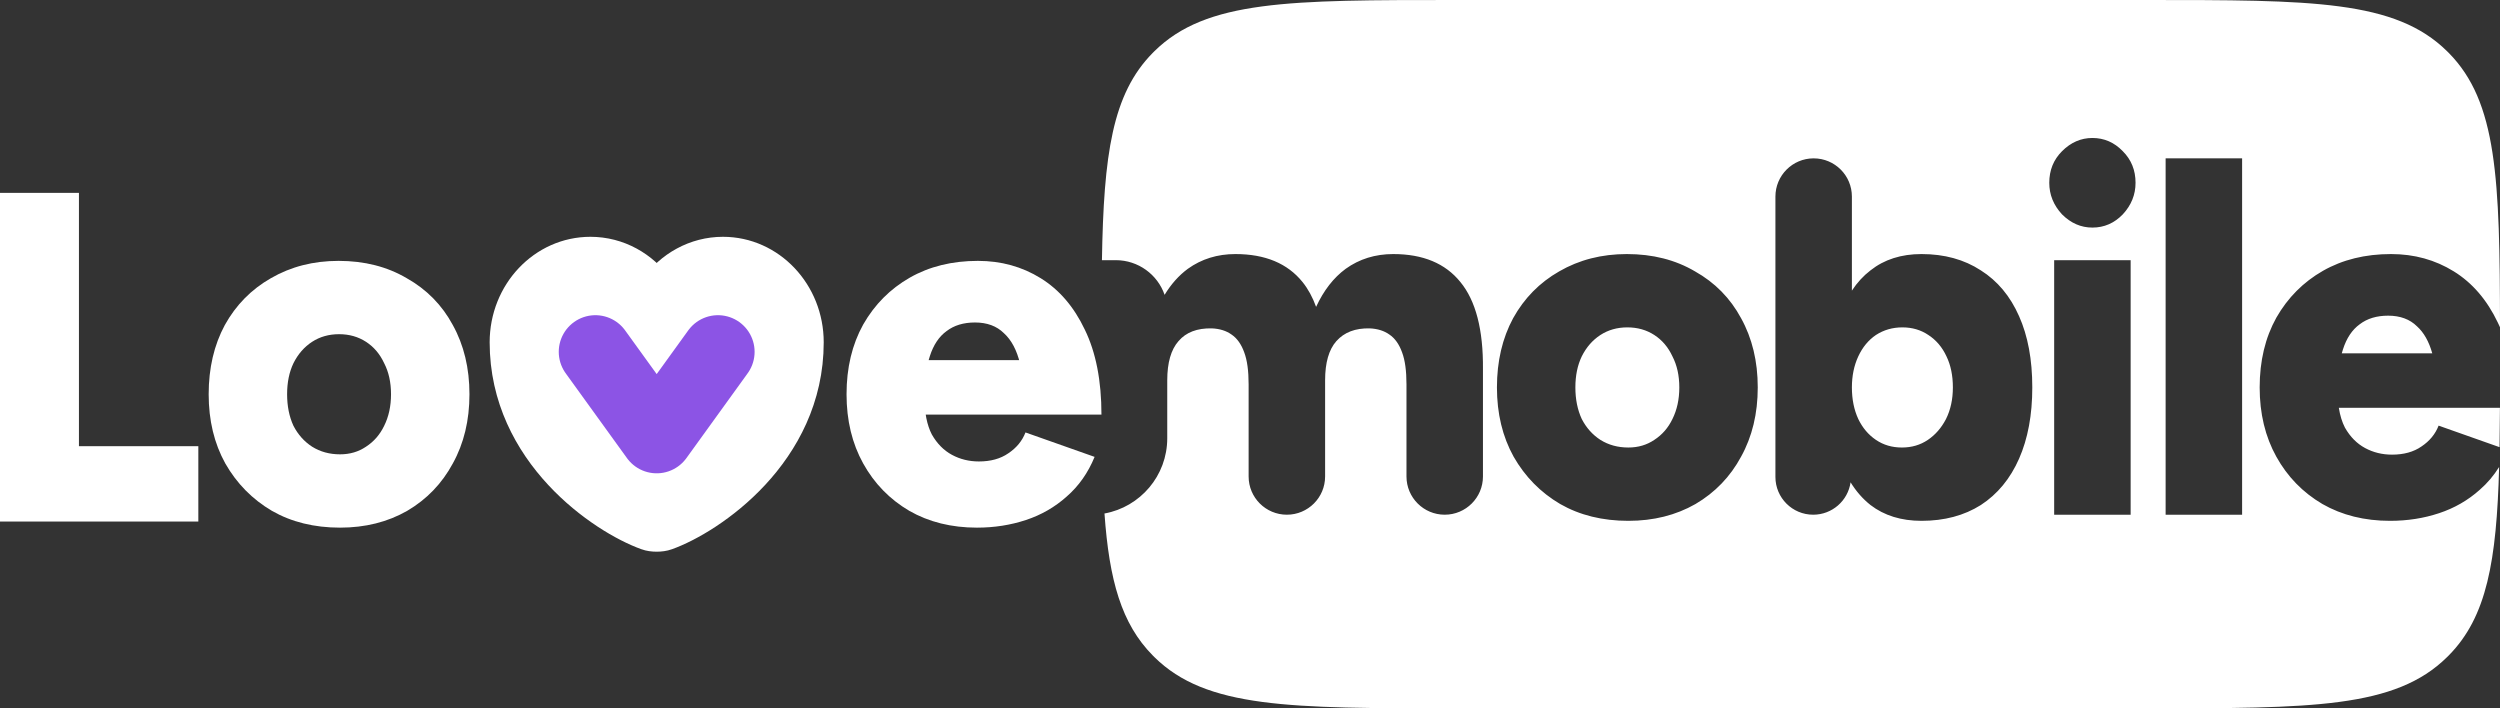
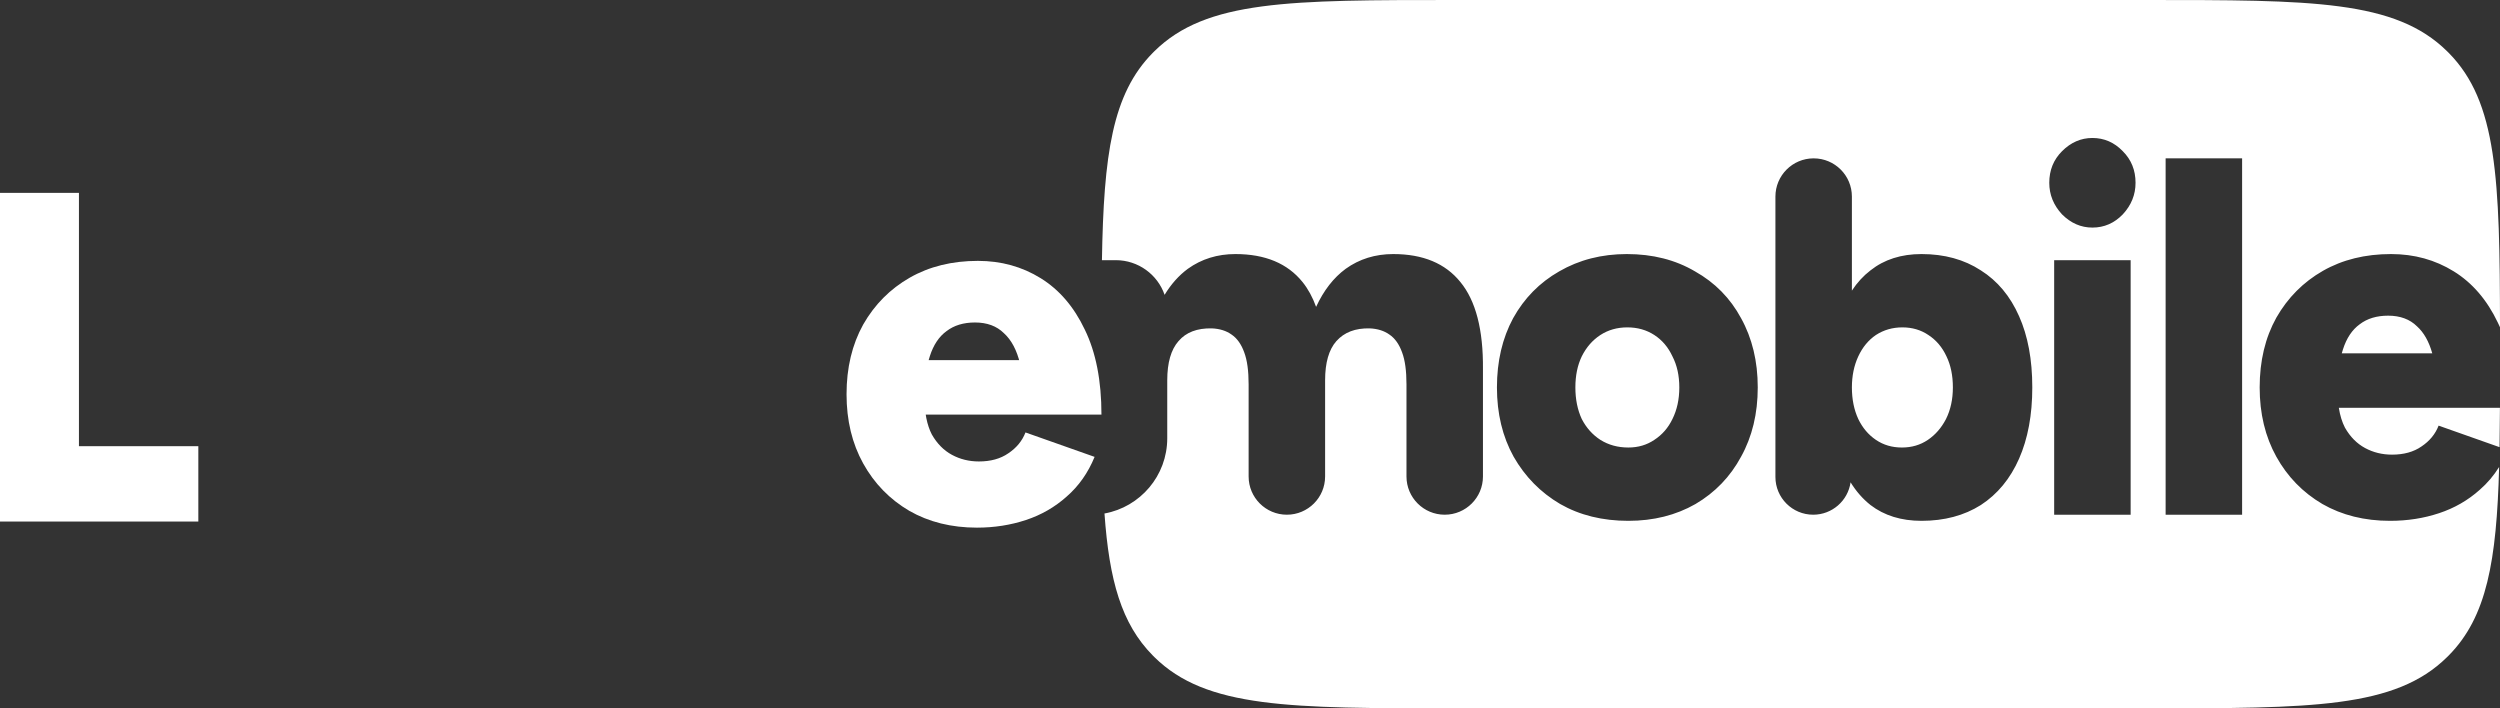
<svg xmlns="http://www.w3.org/2000/svg" width="120" height="34" viewBox="0 0 120 34" fill="none">
  <rect x="0" y="0" width="120" height="34" fill="#333333" stroke="none" />
  <g clip-path="url(#clip0_1_557)">
-     <path d="M31.965 25.56C31.721 25.651 31.32 25.651 31.077 25.56C28.999 24.815 24.357 21.704 24.357 16.431C24.357 14.103 26.141 12.22 28.34 12.22C29.644 12.22 30.797 12.883 31.521 13.907C32.244 12.883 33.405 12.22 34.702 12.22C36.901 12.22 38.685 14.103 38.685 16.431C38.685 21.704 34.042 24.815 31.965 25.56Z" fill="white" stroke="white" stroke-width="1.707" stroke-linecap="round" stroke-linejoin="round" />
    <path d="M0 25.034V9.258H3.789V25.034H0ZM2.259 25.034V21.417H9.52V25.034H2.259Z" fill="white" />
-     <path d="M16.322 25.327C15.083 25.327 13.992 25.058 13.051 24.52C12.11 23.966 11.365 23.209 10.816 22.248C10.282 21.287 10.016 20.179 10.016 18.924C10.016 17.67 10.274 16.562 10.792 15.601C11.325 14.64 12.063 13.89 13.004 13.353C13.961 12.799 15.043 12.522 16.251 12.522C17.491 12.522 18.581 12.799 19.522 13.353C20.479 13.89 21.216 14.64 21.734 15.601C22.267 16.562 22.534 17.67 22.534 18.924C22.534 20.179 22.267 21.287 21.734 22.248C21.216 23.209 20.487 23.966 19.546 24.52C18.605 25.058 17.53 25.327 16.322 25.327ZM16.322 21.808C16.793 21.808 17.208 21.686 17.569 21.441C17.946 21.197 18.236 20.863 18.44 20.439C18.659 19.999 18.769 19.494 18.769 18.924C18.769 18.354 18.659 17.857 18.44 17.434C18.236 16.994 17.946 16.652 17.569 16.407C17.193 16.163 16.761 16.041 16.275 16.041C15.789 16.041 15.357 16.163 14.981 16.407C14.604 16.652 14.306 16.994 14.086 17.434C13.883 17.857 13.781 18.354 13.781 18.924C13.781 19.494 13.883 19.999 14.086 20.439C14.306 20.863 14.604 21.197 14.981 21.441C15.373 21.686 15.82 21.808 16.322 21.808Z" fill="white" />
    <path d="M46.893 25.327C45.669 25.327 44.587 25.058 43.646 24.52C42.705 23.966 41.967 23.209 41.434 22.248C40.9 21.287 40.634 20.179 40.634 18.924C40.634 17.654 40.9 16.538 41.434 15.576C41.983 14.615 42.728 13.866 43.669 13.328C44.611 12.79 45.701 12.522 46.94 12.522C48.054 12.522 49.058 12.799 49.952 13.353C50.846 13.906 51.552 14.729 52.07 15.821C52.603 16.912 52.87 18.273 52.87 19.902H49.223C49.223 18.924 49.136 18.11 48.964 17.458C48.807 16.806 48.548 16.318 48.187 15.992C47.842 15.65 47.379 15.479 46.799 15.479C46.25 15.479 45.795 15.617 45.434 15.894C45.073 16.155 44.807 16.554 44.634 17.091C44.461 17.613 44.375 18.273 44.375 19.071C44.375 19.804 44.493 20.399 44.728 20.855C44.979 21.295 45.301 21.62 45.693 21.832C46.085 22.044 46.517 22.15 46.987 22.15C47.552 22.15 48.023 22.02 48.399 21.759C48.791 21.498 49.066 21.164 49.223 20.757L52.541 21.93C52.227 22.696 51.78 23.331 51.199 23.836C50.635 24.341 49.983 24.716 49.246 24.96C48.509 25.204 47.724 25.327 46.893 25.327ZM42.987 19.902L43.01 17.287H51.129V19.902H42.987Z" fill="white" />
-     <path d="M28.579 16.888L31.521 20.96L34.462 16.888" stroke="#8C54E5" stroke-width="3.518" stroke-linecap="round" stroke-linejoin="round" />
    <path fill-rule="evenodd" clip-rule="evenodd" d="M117.462 2.462C114.969 2.2512e-06 110.979 2.2512e-06 103 2.2512e-06L69.871 2.73306e-10C61.891 -3.58013e-07 57.901 -5.37157e-07 55.408 2.462C55.383 2.487 55.357 2.512 55.332 2.538C53.386 4.509 52.978 7.415 52.893 12.488H53.558C54.634 12.488 55.562 13.176 55.901 14.152C56.213 13.637 56.585 13.221 57.016 12.903C57.675 12.431 58.436 12.195 59.299 12.195C60.727 12.195 61.801 12.643 62.523 13.539C62.788 13.869 63.005 14.266 63.173 14.73C63.537 13.941 64.01 13.332 64.593 12.903C65.252 12.431 66.013 12.195 66.876 12.195C68.303 12.195 69.378 12.643 70.1 13.539C70.837 14.435 71.198 15.828 71.182 17.718V22.871C71.182 23.885 70.36 24.706 69.347 24.706C68.333 24.706 67.511 23.885 67.511 22.871V18.451C67.511 17.799 67.441 17.286 67.299 16.911C67.158 16.52 66.954 16.235 66.688 16.056C66.437 15.877 66.123 15.779 65.746 15.762C65.056 15.746 64.523 15.95 64.146 16.373C63.785 16.781 63.605 17.408 63.605 18.255V22.871C63.605 23.885 62.783 24.706 61.77 24.706C60.756 24.706 59.934 23.885 59.934 22.871V18.451C59.934 17.799 59.864 17.286 59.722 16.911C59.581 16.52 59.377 16.235 59.111 16.056C58.86 15.877 58.546 15.779 58.169 15.762C57.464 15.746 56.93 15.95 56.569 16.373C56.209 16.781 56.028 17.408 56.028 18.255V21.036C56.028 22.838 54.729 24.337 53.015 24.648C53.243 27.857 53.828 29.939 55.332 31.462C55.357 31.488 55.383 31.513 55.408 31.538C57.901 34 61.891 34 69.871 34L103 34C110.979 34 114.969 34 117.462 31.538C117.488 31.513 117.513 31.488 117.539 31.462C119.366 29.611 119.837 26.935 119.958 22.415C119.7 22.83 119.391 23.195 119.029 23.509C118.465 24.014 117.813 24.389 117.076 24.633C116.339 24.878 115.555 25 114.723 25C113.499 25 112.417 24.731 111.476 24.193C110.535 23.639 109.797 22.882 109.264 21.921C108.73 20.959 108.464 19.852 108.464 18.597C108.464 17.326 108.73 16.21 109.264 15.249C109.813 14.288 110.558 13.539 111.499 13.001C112.441 12.463 113.531 12.195 114.77 12.195C115.884 12.195 116.888 12.472 117.782 13.026C118.676 13.579 119.382 14.402 119.9 15.494C119.934 15.564 119.968 15.636 120 15.708C119.993 8.583 119.864 4.893 117.539 2.538C117.513 2.512 117.488 2.487 117.462 2.462ZM119.997 19.575H118.959H117.053H112.264C112.321 19.941 112.419 20.258 112.558 20.528C112.809 20.968 113.131 21.293 113.523 21.505C113.915 21.717 114.347 21.823 114.817 21.823C115.382 21.823 115.853 21.693 116.229 21.432C116.621 21.171 116.896 20.837 117.053 20.43L119.978 21.464C119.988 20.865 119.994 20.236 119.997 19.575ZM98.6 12.488V24.706H102.271V12.488H98.6ZM98.977 10.289C99.4 10.712 99.886 10.924 100.435 10.924C101 10.924 101.486 10.712 101.894 10.289C102.302 9.849 102.506 9.344 102.506 8.774C102.506 8.171 102.302 7.666 101.894 7.258C101.486 6.835 101 6.623 100.435 6.623C99.886 6.623 99.4 6.835 98.977 7.258C98.569 7.666 98.365 8.171 98.365 8.774C98.365 9.344 98.569 9.849 98.977 10.289ZM87.033 24.706C86.032 24.706 85.22 23.895 85.22 22.893V9.436C85.22 8.422 86.042 7.601 87.055 7.601C88.069 7.601 88.891 8.422 88.891 9.436V13.95C89.144 13.564 89.442 13.239 89.785 12.977C90.444 12.455 91.26 12.195 92.232 12.195C93.33 12.195 94.279 12.455 95.079 12.977C95.88 13.482 96.491 14.215 96.915 15.176C97.338 16.121 97.55 17.261 97.55 18.597C97.55 19.917 97.338 21.057 96.915 22.018C96.491 22.98 95.88 23.721 95.079 24.242C94.279 24.747 93.33 25 92.232 25C91.26 25 90.444 24.747 89.785 24.242C89.414 23.948 89.095 23.585 88.828 23.151C88.701 24.038 87.94 24.706 87.033 24.706ZM89.197 20.112C88.993 19.672 88.891 19.167 88.891 18.597C88.891 18.043 88.993 17.546 89.197 17.107C89.401 16.667 89.683 16.325 90.044 16.08C90.42 15.836 90.844 15.714 91.314 15.714C91.785 15.714 92.201 15.836 92.562 16.08C92.938 16.325 93.228 16.667 93.432 17.107C93.636 17.53 93.738 18.027 93.738 18.597C93.738 19.167 93.628 19.672 93.409 20.112C93.189 20.536 92.899 20.87 92.538 21.114C92.177 21.359 91.762 21.481 91.291 21.481C90.82 21.481 90.405 21.359 90.044 21.114C89.683 20.87 89.401 20.536 89.197 20.112ZM74.889 24.193C75.83 24.731 76.921 25 78.16 25C79.368 25 80.442 24.731 81.384 24.193C82.325 23.639 83.054 22.882 83.572 21.921C84.105 20.959 84.372 19.852 84.372 18.597C84.372 17.343 84.105 16.235 83.572 15.274C83.054 14.313 82.317 13.563 81.36 13.026C80.419 12.472 79.329 12.195 78.089 12.195C76.881 12.195 75.799 12.472 74.842 13.026C73.901 13.563 73.163 14.313 72.63 15.274C72.112 16.235 71.853 17.343 71.853 18.597C71.853 19.852 72.12 20.959 72.654 21.921C73.203 22.882 73.948 23.639 74.889 24.193ZM79.407 21.114C79.046 21.359 78.63 21.481 78.16 21.481C77.658 21.481 77.211 21.359 76.819 21.114C76.442 20.87 76.144 20.536 75.924 20.112C75.721 19.672 75.618 19.167 75.618 18.597C75.618 18.027 75.721 17.53 75.924 17.107C76.144 16.667 76.442 16.325 76.819 16.08C77.195 15.836 77.626 15.714 78.113 15.714C78.599 15.714 79.031 15.836 79.407 16.08C79.784 16.325 80.074 16.667 80.278 17.107C80.497 17.53 80.607 18.027 80.607 18.597C80.607 19.167 80.497 19.672 80.278 20.112C80.074 20.536 79.784 20.87 79.407 21.114ZM103.95 24.706V7.601H107.621V24.706H103.95ZM116.749 16.96C116.59 16.393 116.346 15.961 116.017 15.665C115.672 15.323 115.209 15.152 114.629 15.152C114.08 15.152 113.625 15.29 113.264 15.567C112.903 15.828 112.637 16.227 112.464 16.764C112.443 16.828 112.424 16.893 112.405 16.96H116.749Z" fill="white" />
  </g>
  <defs>
    <clipPath id="clip0_1_557">
      <rect width="120" height="34" fill="white" />
    </clipPath>
  </defs>
</svg>